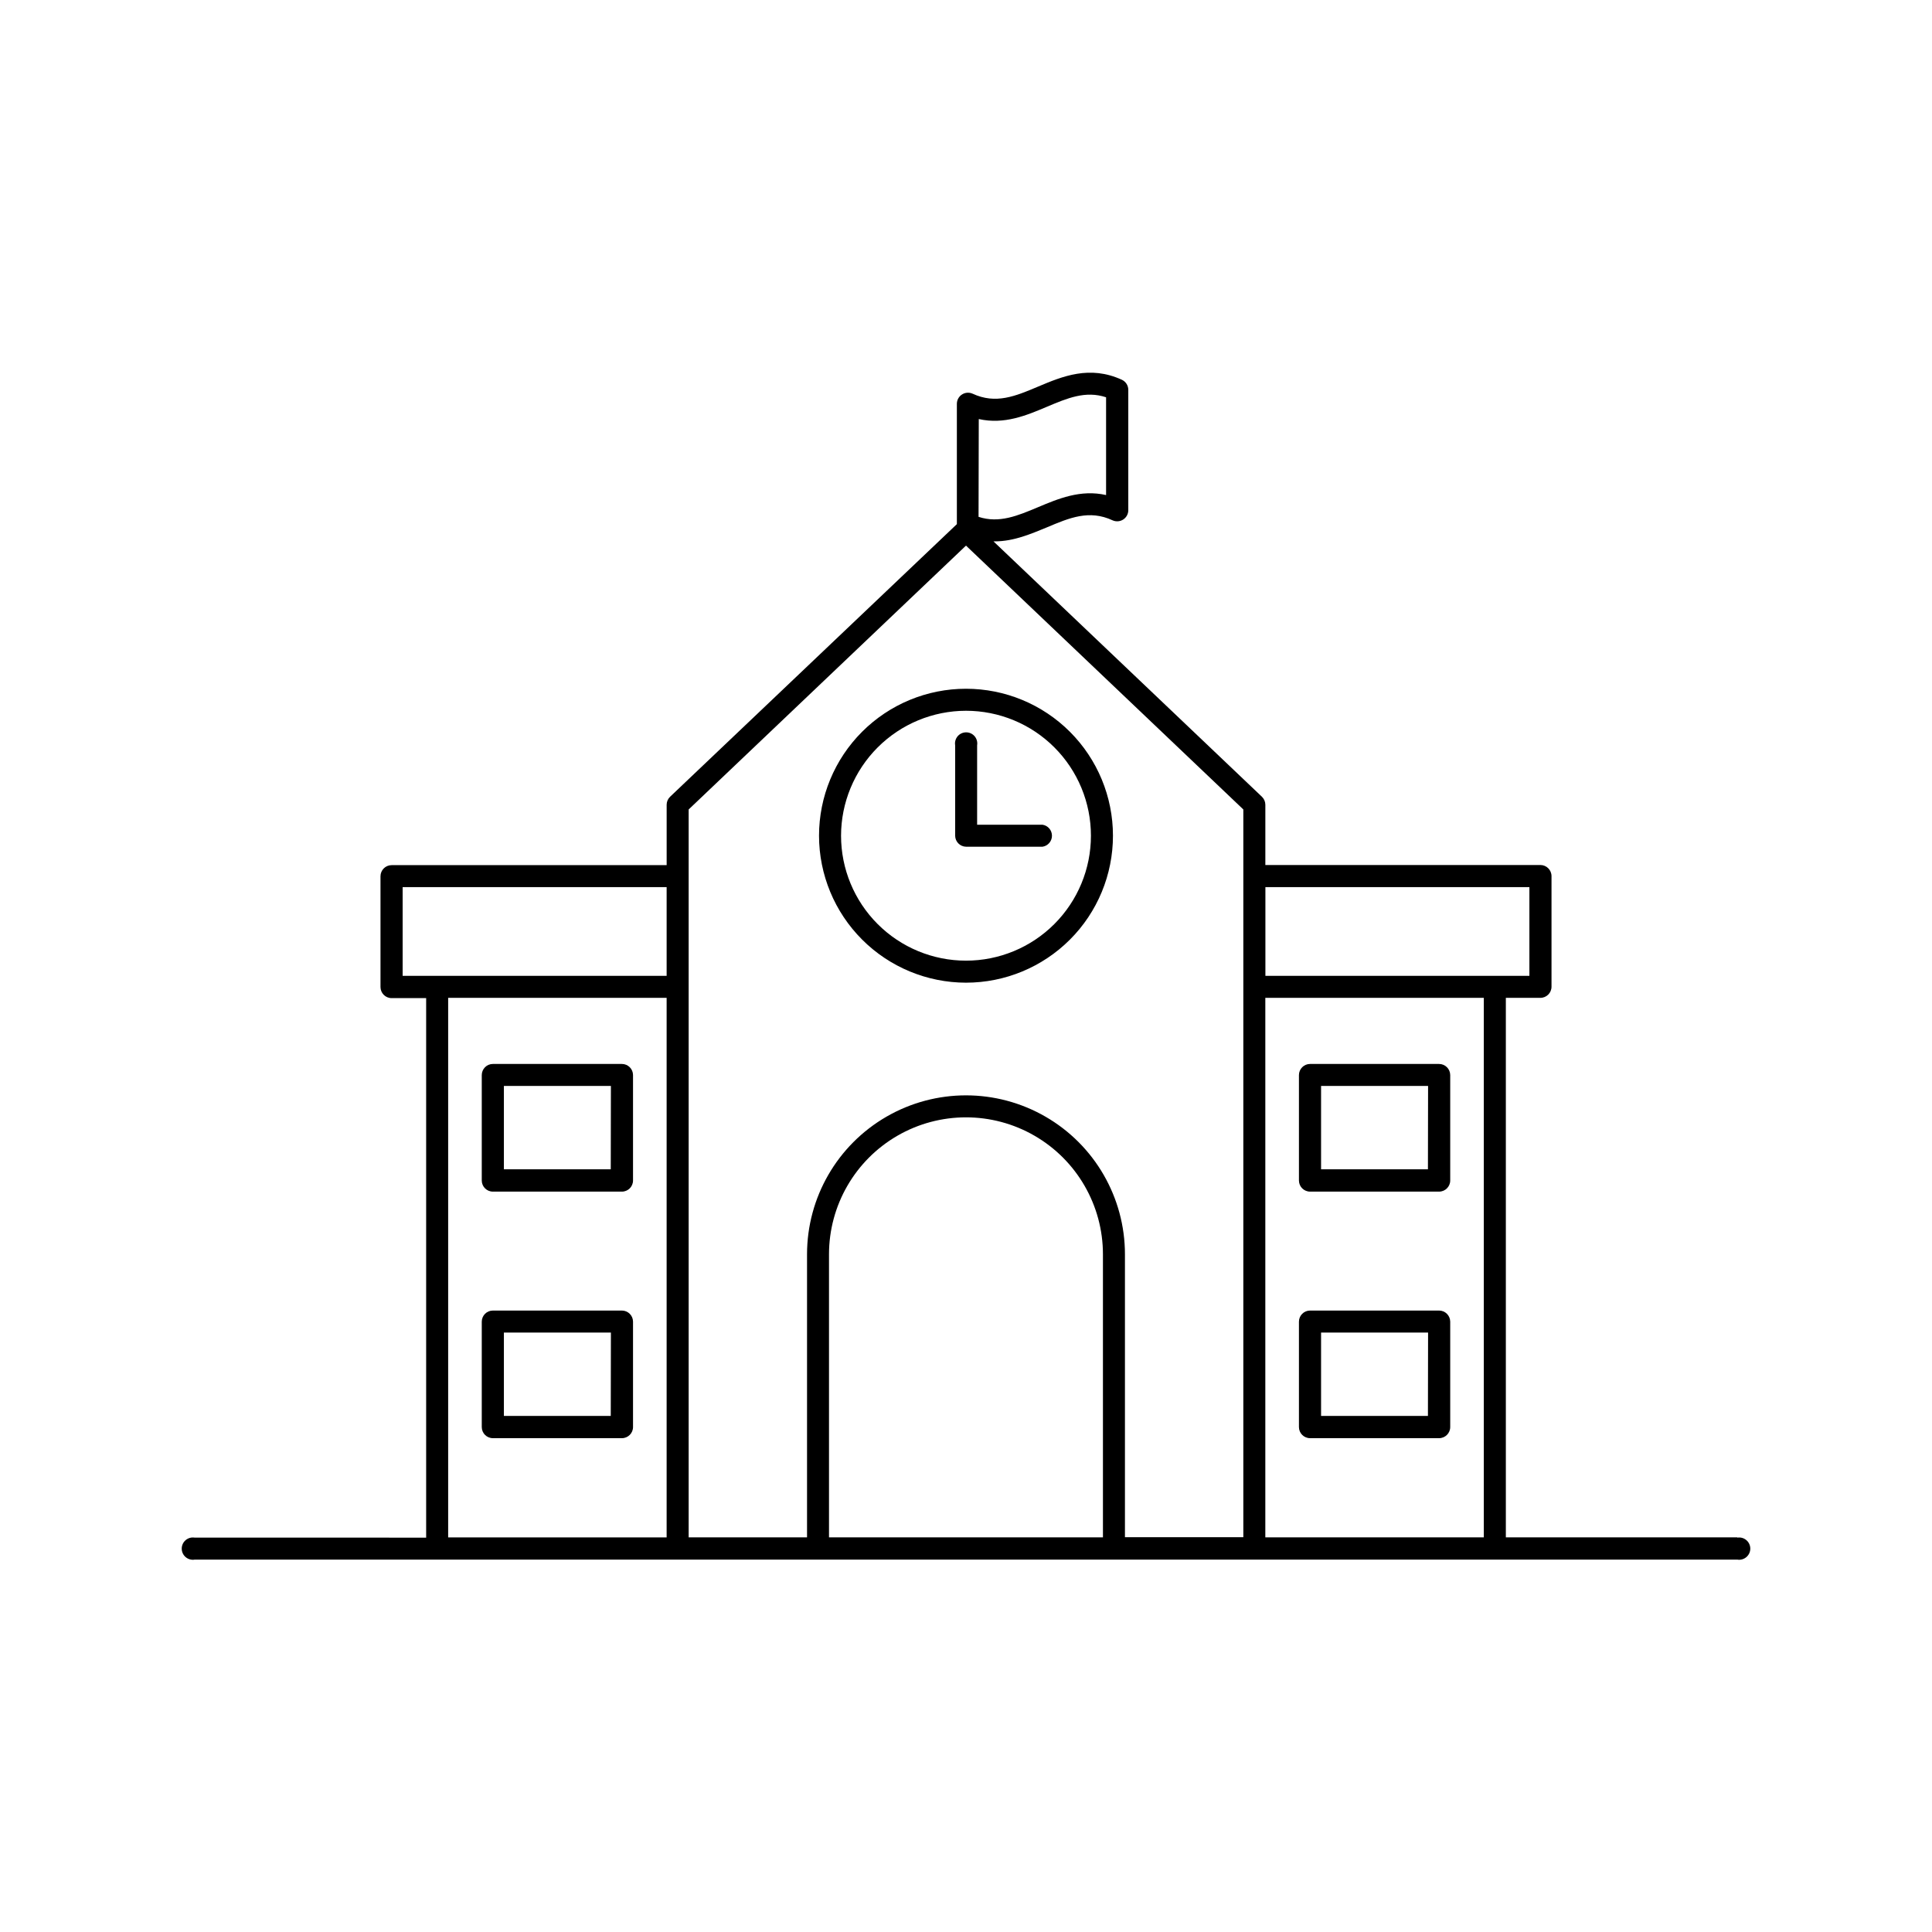
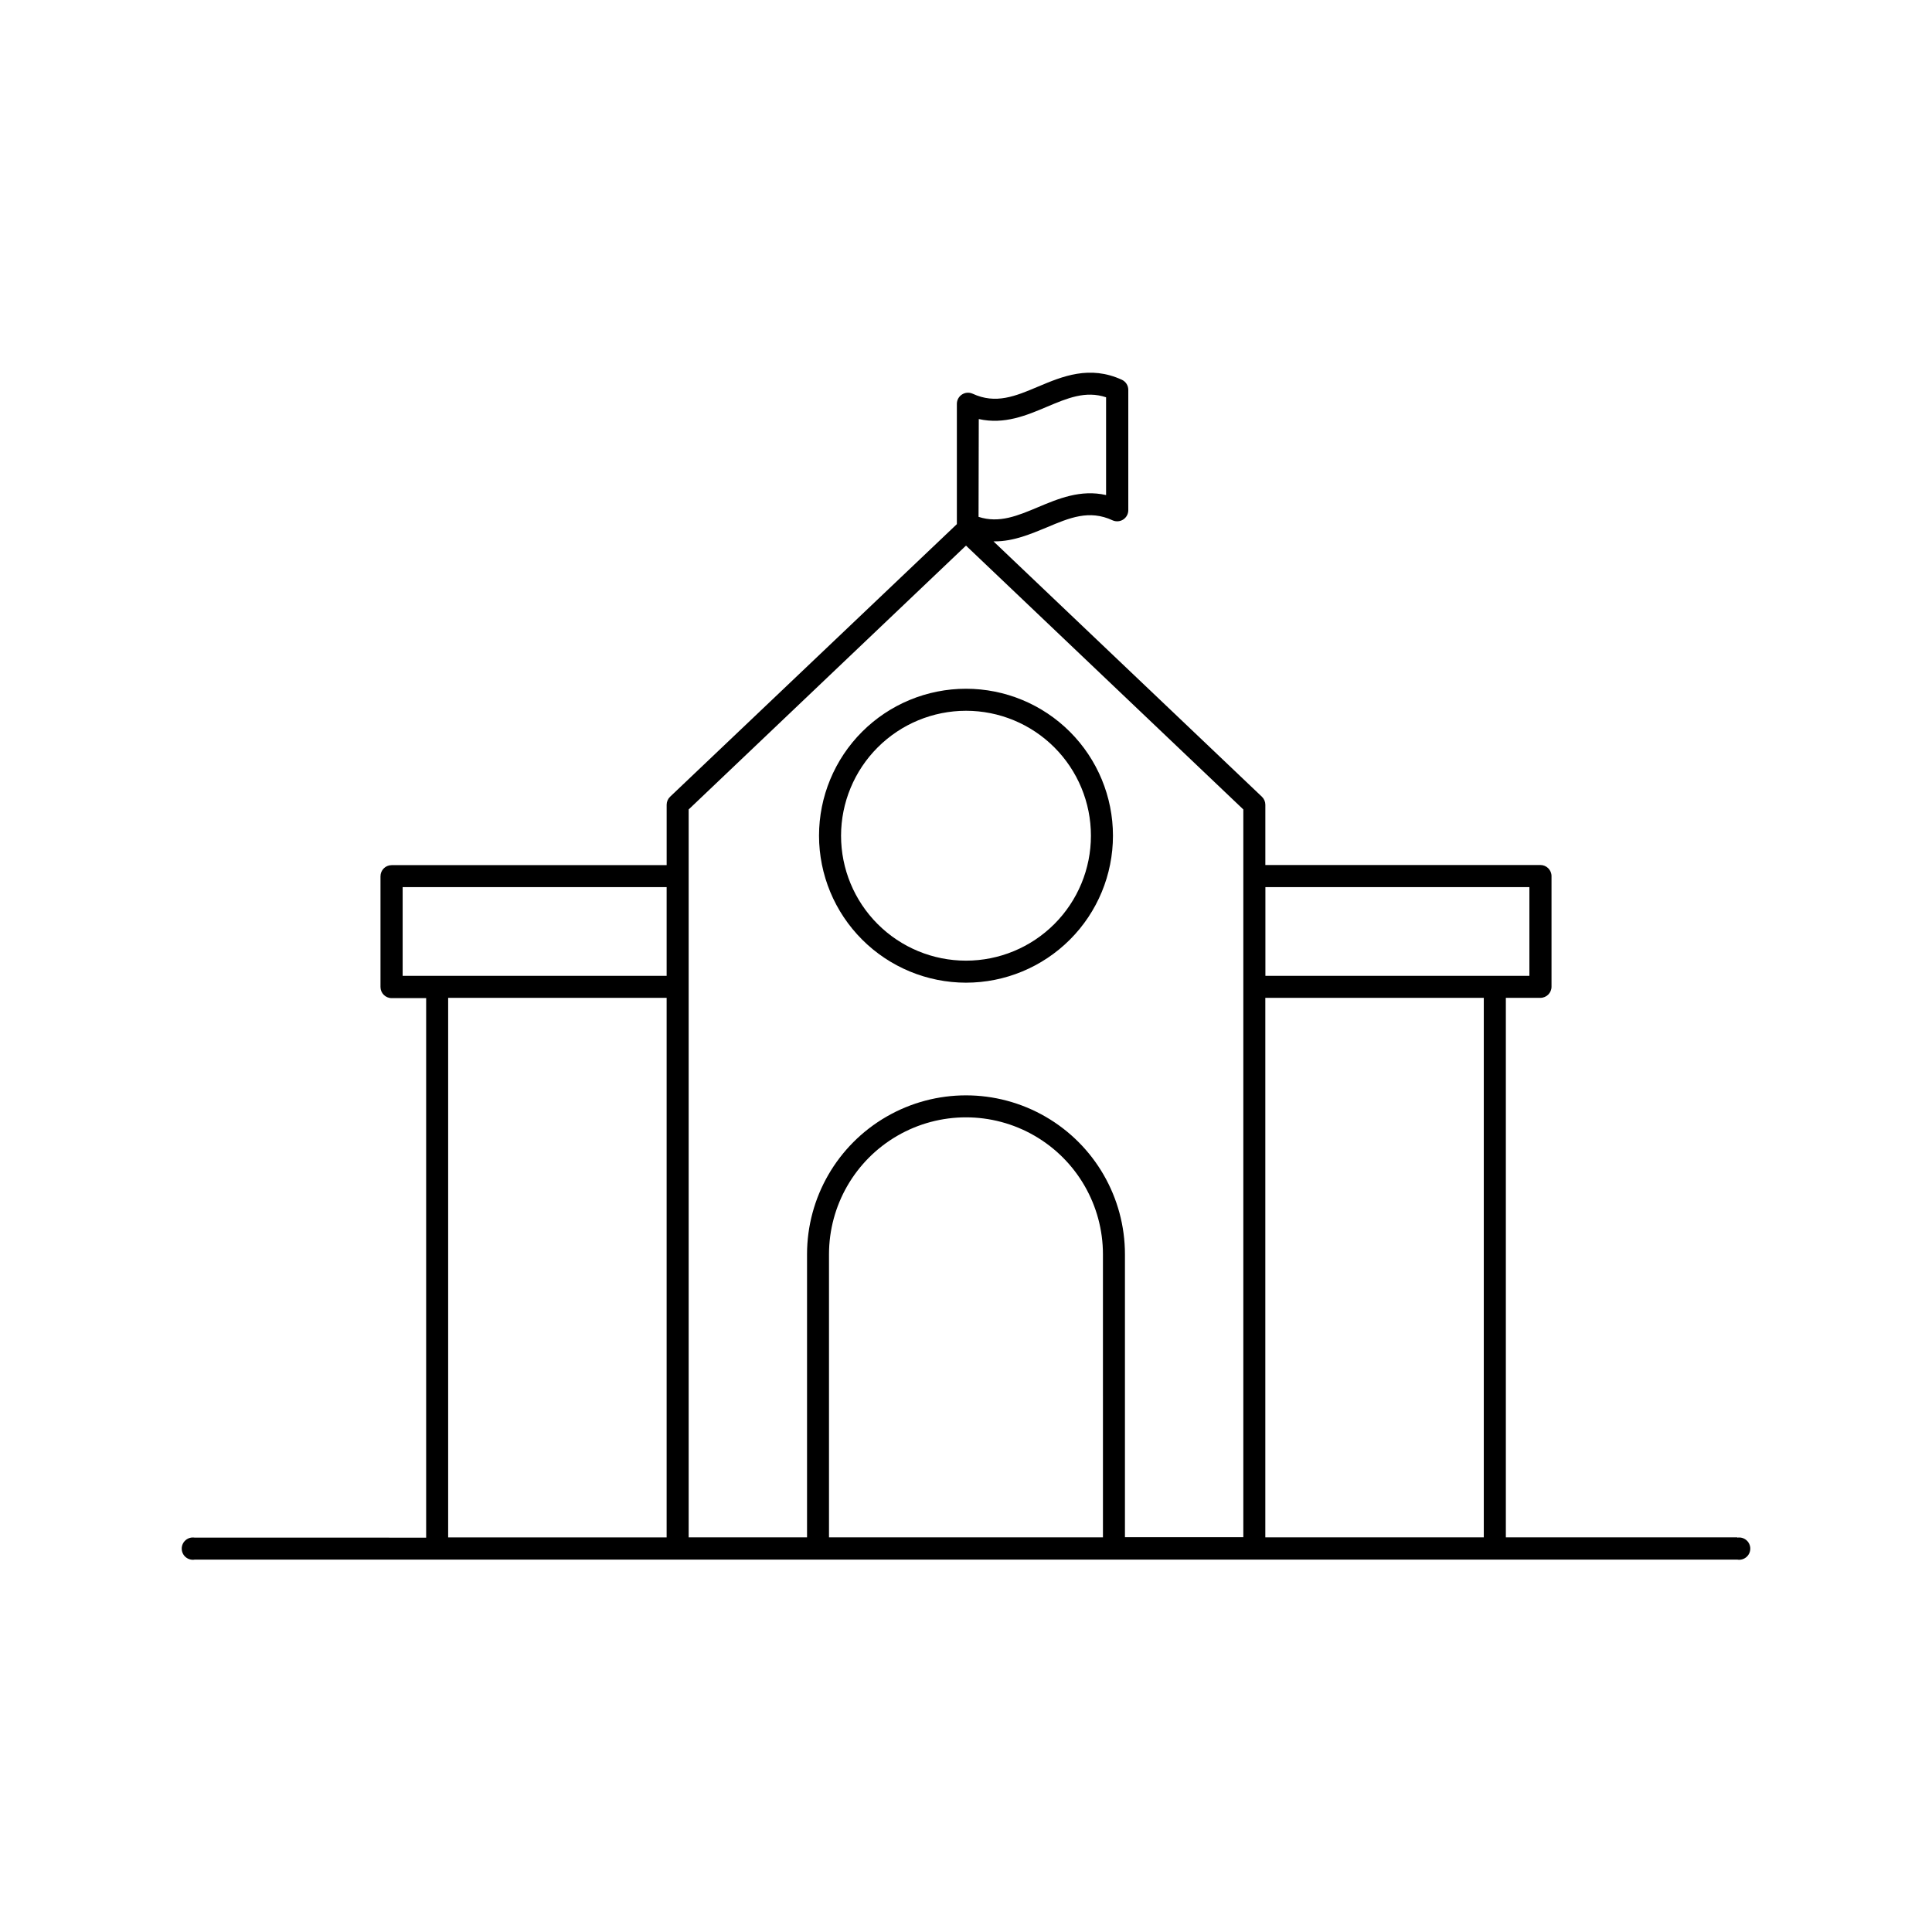
<svg xmlns="http://www.w3.org/2000/svg" fill="#000000" width="800px" height="800px" version="1.1" viewBox="144 144 512 512">
  <g>
    <path d="m604.41 551.42h-61.344v-142.98h9.152c1.629 0 2.949-1.32 2.949-2.953v-29.301c0-1.633-1.32-2.953-2.949-2.953h-72.887v-15.973c-0.004-0.797-0.328-1.559-0.906-2.113l-71.145-67.68h0.336c5.039 0 9.586-1.969 13.777-3.691 6.043-2.559 11.258-4.762 17.465-1.879 0.906 0.402 1.949 0.324 2.785-0.203 0.836-0.531 1.348-1.445 1.367-2.434v-31.961c-0.004-1.133-0.66-2.16-1.68-2.648-8.562-3.938-15.805-0.906-22.199 1.789-6.023 2.547-11.227 4.754-17.406 1.879l-0.004 0.004c-0.902-0.398-1.945-0.32-2.777 0.215-0.836 0.531-1.344 1.445-1.363 2.434v31.93l-76.004 72.246c-0.578 0.555-0.902 1.316-0.906 2.113v16.008l-72.887 0.004c-1.629 0-2.949 1.32-2.949 2.953v29.332c0 1.629 1.32 2.953 2.949 2.953h9.152v142.98l-61.344-0.004c-0.855-0.141-1.727 0.102-2.391 0.664-0.66 0.559-1.039 1.383-1.039 2.25 0 0.867 0.379 1.691 1.039 2.25 0.664 0.562 1.535 0.805 2.391 0.664h408.82c0.855 0.141 1.73-0.102 2.391-0.664 0.66-0.559 1.043-1.383 1.043-2.25 0-0.867-0.383-1.691-1.043-2.25-0.66-0.562-1.535-0.805-2.391-0.664zm-55.105-172.32v23.508h-69.961v-23.508zm-145.92-124.05c6.769 1.523 12.684-0.984 17.996-3.227 5.492-2.32 10.293-4.348 15.742-2.539v25.91c-6.789-1.535-12.715 0.984-18.055 3.227-5.344 2.242-10.262 4.34-15.742 2.547zm-152.68 124.05h69.961v23.508h-69.961zm12.062 29.344h57.898v142.98h-57.898zm63.734-2.953v-46.977l73.496-69.922 73.496 69.922v192.86l-31.371 0.004v-74.973c0-15.051-8.031-28.957-21.062-36.48-13.035-7.527-29.094-7.527-42.125 0-13.035 7.523-21.062 21.43-21.062 36.48v75.012h-31.371zm109.79 145.93h-72.598v-75.012c0-12.969 6.918-24.953 18.148-31.438 11.23-6.484 25.07-6.484 36.301 0 11.23 6.484 18.148 18.469 18.148 31.438zm43.031 0v-142.98h57.898v142.98z" />
-     <path d="m400 404.42c10.328 0 20.234-4.106 27.539-11.41 7.305-7.301 11.406-17.207 11.406-27.539 0-10.328-4.102-20.234-11.406-27.539-7.305-7.305-17.211-11.406-27.539-11.406-10.332 0-20.238 4.102-27.543 11.406-7.301 7.305-11.406 17.211-11.406 27.539 0.012 10.328 4.117 20.227 11.418 27.527 7.305 7.305 17.203 11.41 27.531 11.422zm0-72.059c8.781 0 17.203 3.488 23.41 9.695 6.211 6.211 9.699 14.633 9.699 23.414s-3.488 17.203-9.699 23.414c-6.207 6.211-14.629 9.699-23.41 9.699-8.785 0-17.207-3.488-23.414-9.699-6.211-6.211-9.699-14.633-9.699-23.414 0.012-8.777 3.504-17.195 9.711-23.402 6.207-6.207 14.621-9.699 23.402-9.707z" />
-     <path d="m400 368.39h20.281-0.004c1.441-0.219 2.504-1.461 2.504-2.914 0-1.457-1.062-2.699-2.504-2.918h-17.328v-21.051c0.141-0.855-0.098-1.727-0.66-2.391-0.562-0.66-1.383-1.039-2.25-1.039-0.867 0-1.691 0.379-2.254 1.039-0.559 0.664-0.801 1.535-0.66 2.391v23.961c0.016 1.59 1.285 2.883 2.875 2.922z" />
-     <path d="m525.37 425.96h-34.184c-1.633 0-2.953 1.324-2.953 2.953v27.926c0 1.633 1.32 2.953 2.953 2.953h34.184c1.629 0 2.953-1.32 2.953-2.953v-27.965c-0.023-1.613-1.34-2.914-2.953-2.914zm-2.953 27.918h-28.32v-22.09h28.359z" />
-     <path d="m525.37 491.31h-34.184c-1.633 0-2.953 1.324-2.953 2.953v27.918c0 1.629 1.32 2.949 2.953 2.949h34.184c1.629 0 2.953-1.32 2.953-2.949v-27.945c-0.02-1.621-1.336-2.926-2.953-2.926zm-2.953 27.926h-28.32v-22.09h28.359z" />
-     <path d="m308.81 425.96h-34.188c-1.629 0-2.949 1.324-2.949 2.953v27.926c0 1.633 1.32 2.953 2.949 2.953h34.188c1.629 0 2.949-1.32 2.949-2.953v-27.965c-0.02-1.613-1.336-2.914-2.949-2.914zm-2.953 27.918h-28.32v-22.09h28.359z" />
-     <path d="m308.81 491.31h-34.188c-1.629 0-2.949 1.324-2.949 2.953v27.918c0 1.629 1.32 2.949 2.949 2.949h34.188c1.629 0 2.949-1.32 2.949-2.949v-27.945c-0.016-1.621-1.332-2.926-2.949-2.926zm-2.953 27.926h-28.32v-22.09h28.359z" />
+     <path d="m400 404.42c10.328 0 20.234-4.106 27.539-11.41 7.305-7.301 11.406-17.207 11.406-27.539 0-10.328-4.102-20.234-11.406-27.539-7.305-7.305-17.211-11.406-27.539-11.406-10.332 0-20.238 4.102-27.543 11.406-7.301 7.305-11.406 17.211-11.406 27.539 0.012 10.328 4.117 20.227 11.418 27.527 7.305 7.305 17.203 11.41 27.531 11.422zm0-72.059c8.781 0 17.203 3.488 23.41 9.695 6.211 6.211 9.699 14.633 9.699 23.414s-3.488 17.203-9.699 23.414c-6.207 6.211-14.629 9.699-23.41 9.699-8.785 0-17.207-3.488-23.414-9.699-6.211-6.211-9.699-14.633-9.699-23.414 0.012-8.777 3.504-17.195 9.711-23.402 6.207-6.207 14.621-9.699 23.402-9.707" />
  </g>
</svg>